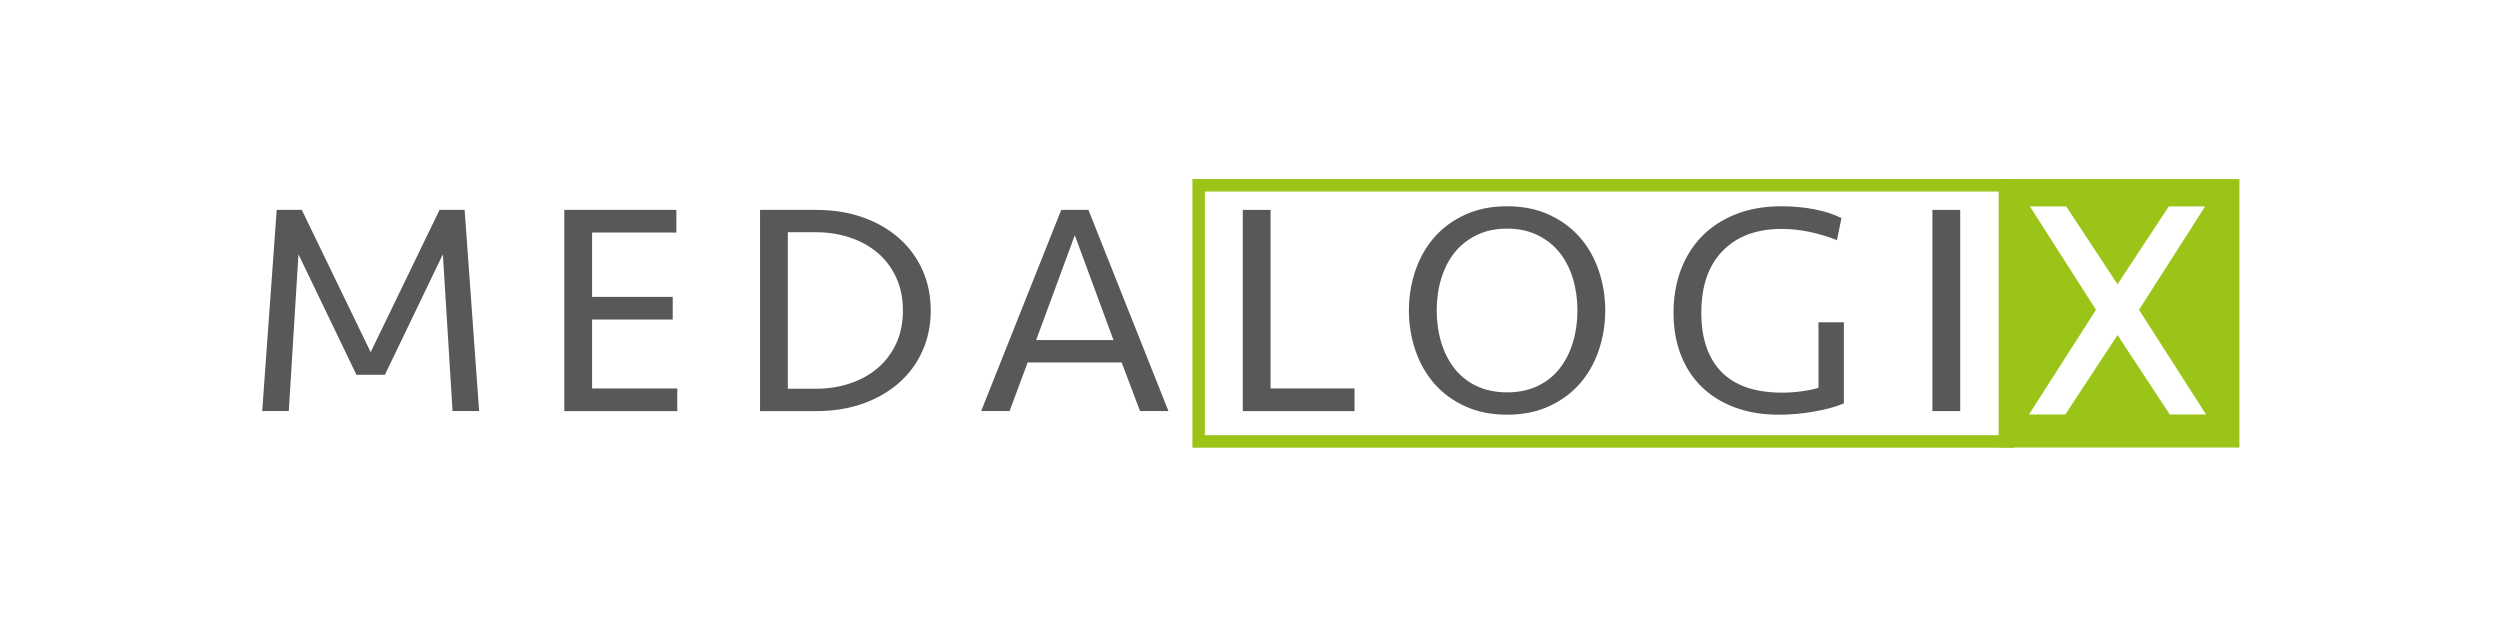
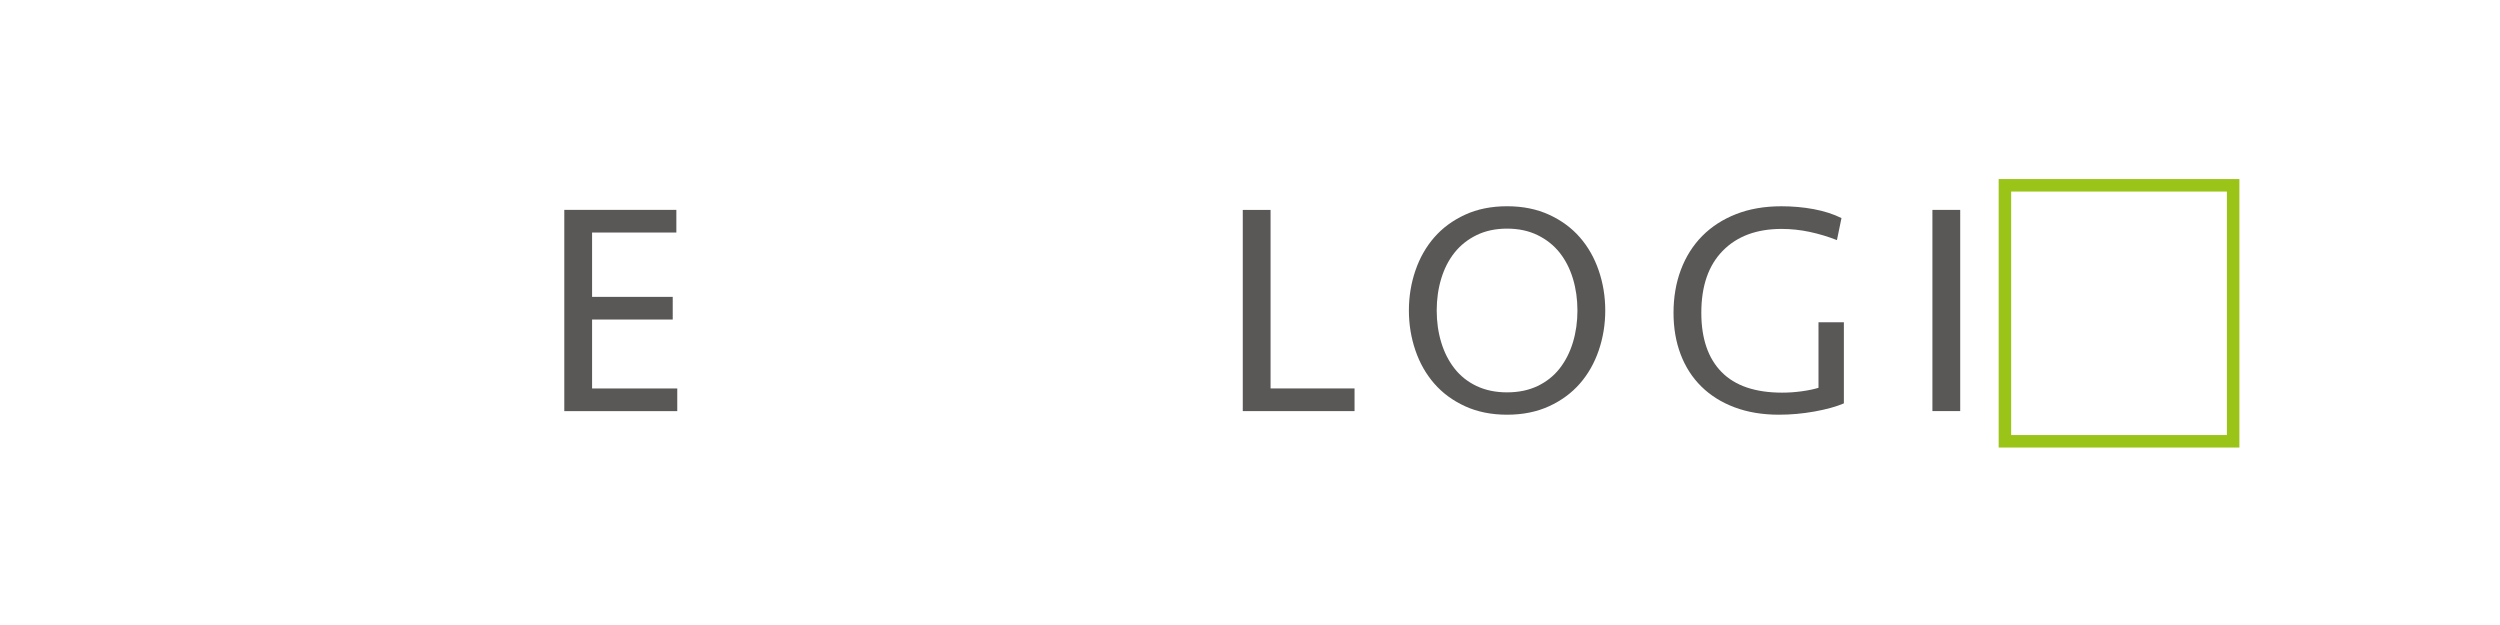
<svg xmlns="http://www.w3.org/2000/svg" version="1.1" id="Layer_1" x="0px" y="0px" viewBox="0 0 1200 300" style="enable-background:new 0 0 1200 300;" xml:space="preserve">
  <style type="text/css">
	.st0{fill:none;stroke:#9BC419;stroke-width:6;stroke-miterlimit:10;}
	.st1{fill:#5A5757;}
	.st2{fill:#9BC419;}
</style>
  <g>
-     <rect x="575.35" y="88.95" class="st0" width="388.35" height="122.94" />
    <g>
-       <path class="st1" d="M210.98,100.75h12.04l6.96,96.57h-12.76l-4.64-75.25l-27.84,57.85H171.1l-27.84-57.85l-4.64,75.25h-12.76    l6.96-96.57h12.04l33.06,68.29L210.98,100.75z" />
      <path class="st1" d="M270.86,100.75h53.79v10.88H284.2v30.88h38.71v10.88H284.2v33.06h40.89v10.88h-54.23V100.75z" />
-       <path class="st1" d="M364.82,100.75h26.83c8.31,0,15.85,1.21,22.62,3.62c6.77,2.42,12.57,5.78,17.4,10.08    c4.83,4.3,8.55,9.4,11.17,15.3c2.61,5.9,3.92,12.33,3.92,19.29s-1.31,13.39-3.92,19.29c-2.61,5.9-6.33,11-11.17,15.3    c-4.83,4.3-10.63,7.66-17.4,10.08c-6.77,2.42-14.31,3.62-22.62,3.62h-26.83V100.75z M391.64,186.59c5.8,0,11.24-0.84,16.31-2.54    c5.08-1.69,9.5-4.13,13.27-7.32c3.77-3.19,6.74-7.11,8.92-11.75c2.17-4.64,3.26-9.96,3.26-15.95c0-5.9-1.09-11.19-3.26-15.88    c-2.18-4.69-5.15-8.63-8.92-11.82c-3.77-3.19-8.19-5.63-13.27-7.32c-5.08-1.69-10.51-2.54-16.31-2.54h-13.48v75.11H391.64z" />
-       <path class="st1" d="M560.86,197.32h-13.63l-8.84-23.35h-45.1l-8.7,23.35h-13.63l38.43-96.57h13.05L560.86,197.32z M497.35,163.24    h37.12l-18.56-50.32L497.35,163.24z" />
      <path class="st1" d="M609.87,100.75v85.7h40.31v10.88h-53.65v-96.57H609.87z" />
      <path class="st1" d="M723.4,199.06c-7.54,0-14.26-1.36-20.16-4.06c-5.9-2.71-10.83-6.33-14.79-10.88    c-3.96-4.54-6.99-9.86-9.06-15.95c-2.08-6.09-3.12-12.47-3.12-19.14s1.04-13.05,3.12-19.14c2.08-6.09,5.1-11.41,9.06-15.95    c3.96-4.54,8.89-8.17,14.79-10.88c5.9-2.71,12.62-4.06,20.16-4.06s14.26,1.36,20.15,4.06c5.9,2.71,10.83,6.33,14.79,10.88    c3.96,4.54,6.98,9.86,9.06,15.95c2.08,6.09,3.12,12.47,3.12,19.14s-1.04,13.05-3.12,19.14c-2.08,6.09-5.1,11.41-9.06,15.95    c-3.96,4.54-8.89,8.17-14.79,10.88C737.66,197.7,730.94,199.06,723.4,199.06z M723.4,188.33c5.51,0,10.39-1.01,14.64-3.04    c4.25-2.03,7.78-4.83,10.58-8.41c2.8-3.58,4.93-7.76,6.38-12.54c1.45-4.79,2.17-9.88,2.17-15.3c0-5.41-0.72-10.51-2.17-15.3    s-3.58-8.94-6.38-12.47c-2.8-3.53-6.33-6.33-10.58-8.41c-4.25-2.08-9.13-3.12-14.64-3.12c-5.51,0-10.39,1.04-14.65,3.12    c-4.25,2.08-7.78,4.88-10.58,8.41c-2.8,3.53-4.93,7.68-6.38,12.47s-2.17,9.88-2.17,15.3c0,5.42,0.72,10.51,2.17,15.3    c1.45,4.78,3.58,8.97,6.38,12.54c2.8,3.58,6.33,6.38,10.58,8.41C713.01,187.31,717.89,188.33,723.4,188.33z" />
      <path class="st1" d="M855.06,99.01c5.41,0,10.58,0.46,15.51,1.38c4.93,0.92,9.38,2.34,13.34,4.28l-2.18,10.58    c-4.16-1.64-8.48-2.95-12.98-3.92c-4.5-0.96-9.01-1.45-13.56-1.45c-11.99,0-21.41,3.5-28.27,10.5c-6.87,7-10.29,16.91-10.29,29.74    c0,12.35,3.24,21.83,9.71,28.44c6.48,6.61,16.19,9.91,29.14,9.91c3.09,0,6.21-0.22,9.35-0.65c3.14-0.43,5.82-0.99,8.05-1.67    v-31.46h12.18v38.93c-3.67,1.57-8.36,2.87-14.06,3.9c-5.71,1.03-11.41,1.54-17.11,1.54c-7.93,0-15.03-1.19-21.31-3.55    c-6.29-2.37-11.6-5.7-15.95-10c-4.35-4.3-7.66-9.45-9.93-15.44c-2.27-5.99-3.41-12.62-3.41-19.87c0-7.54,1.18-14.45,3.55-20.74    c2.37-6.28,5.78-11.67,10.22-16.17c4.45-4.5,9.86-8,16.24-10.51C839.69,100.27,846.94,99.01,855.06,99.01z" />
      <path class="st1" d="M940.9,197.32h-13.34v-96.57h13.34V197.32z" />
    </g>
-     <path class="st2" d="M962.36,88.95v122.87h109.55V88.95H962.36z M1041.48,198.94l-25.07-38.11l-25.07,38.11h-17.42l32.17-50.23   l-31.74-49.65h17.42l24.64,37.39l24.64-37.39h17.42l-31.74,49.65l32.17,50.23H1041.48z" />
    <rect x="962.36" y="88.95" class="st0" width="109.55" height="122.87" />
  </g>
</svg>